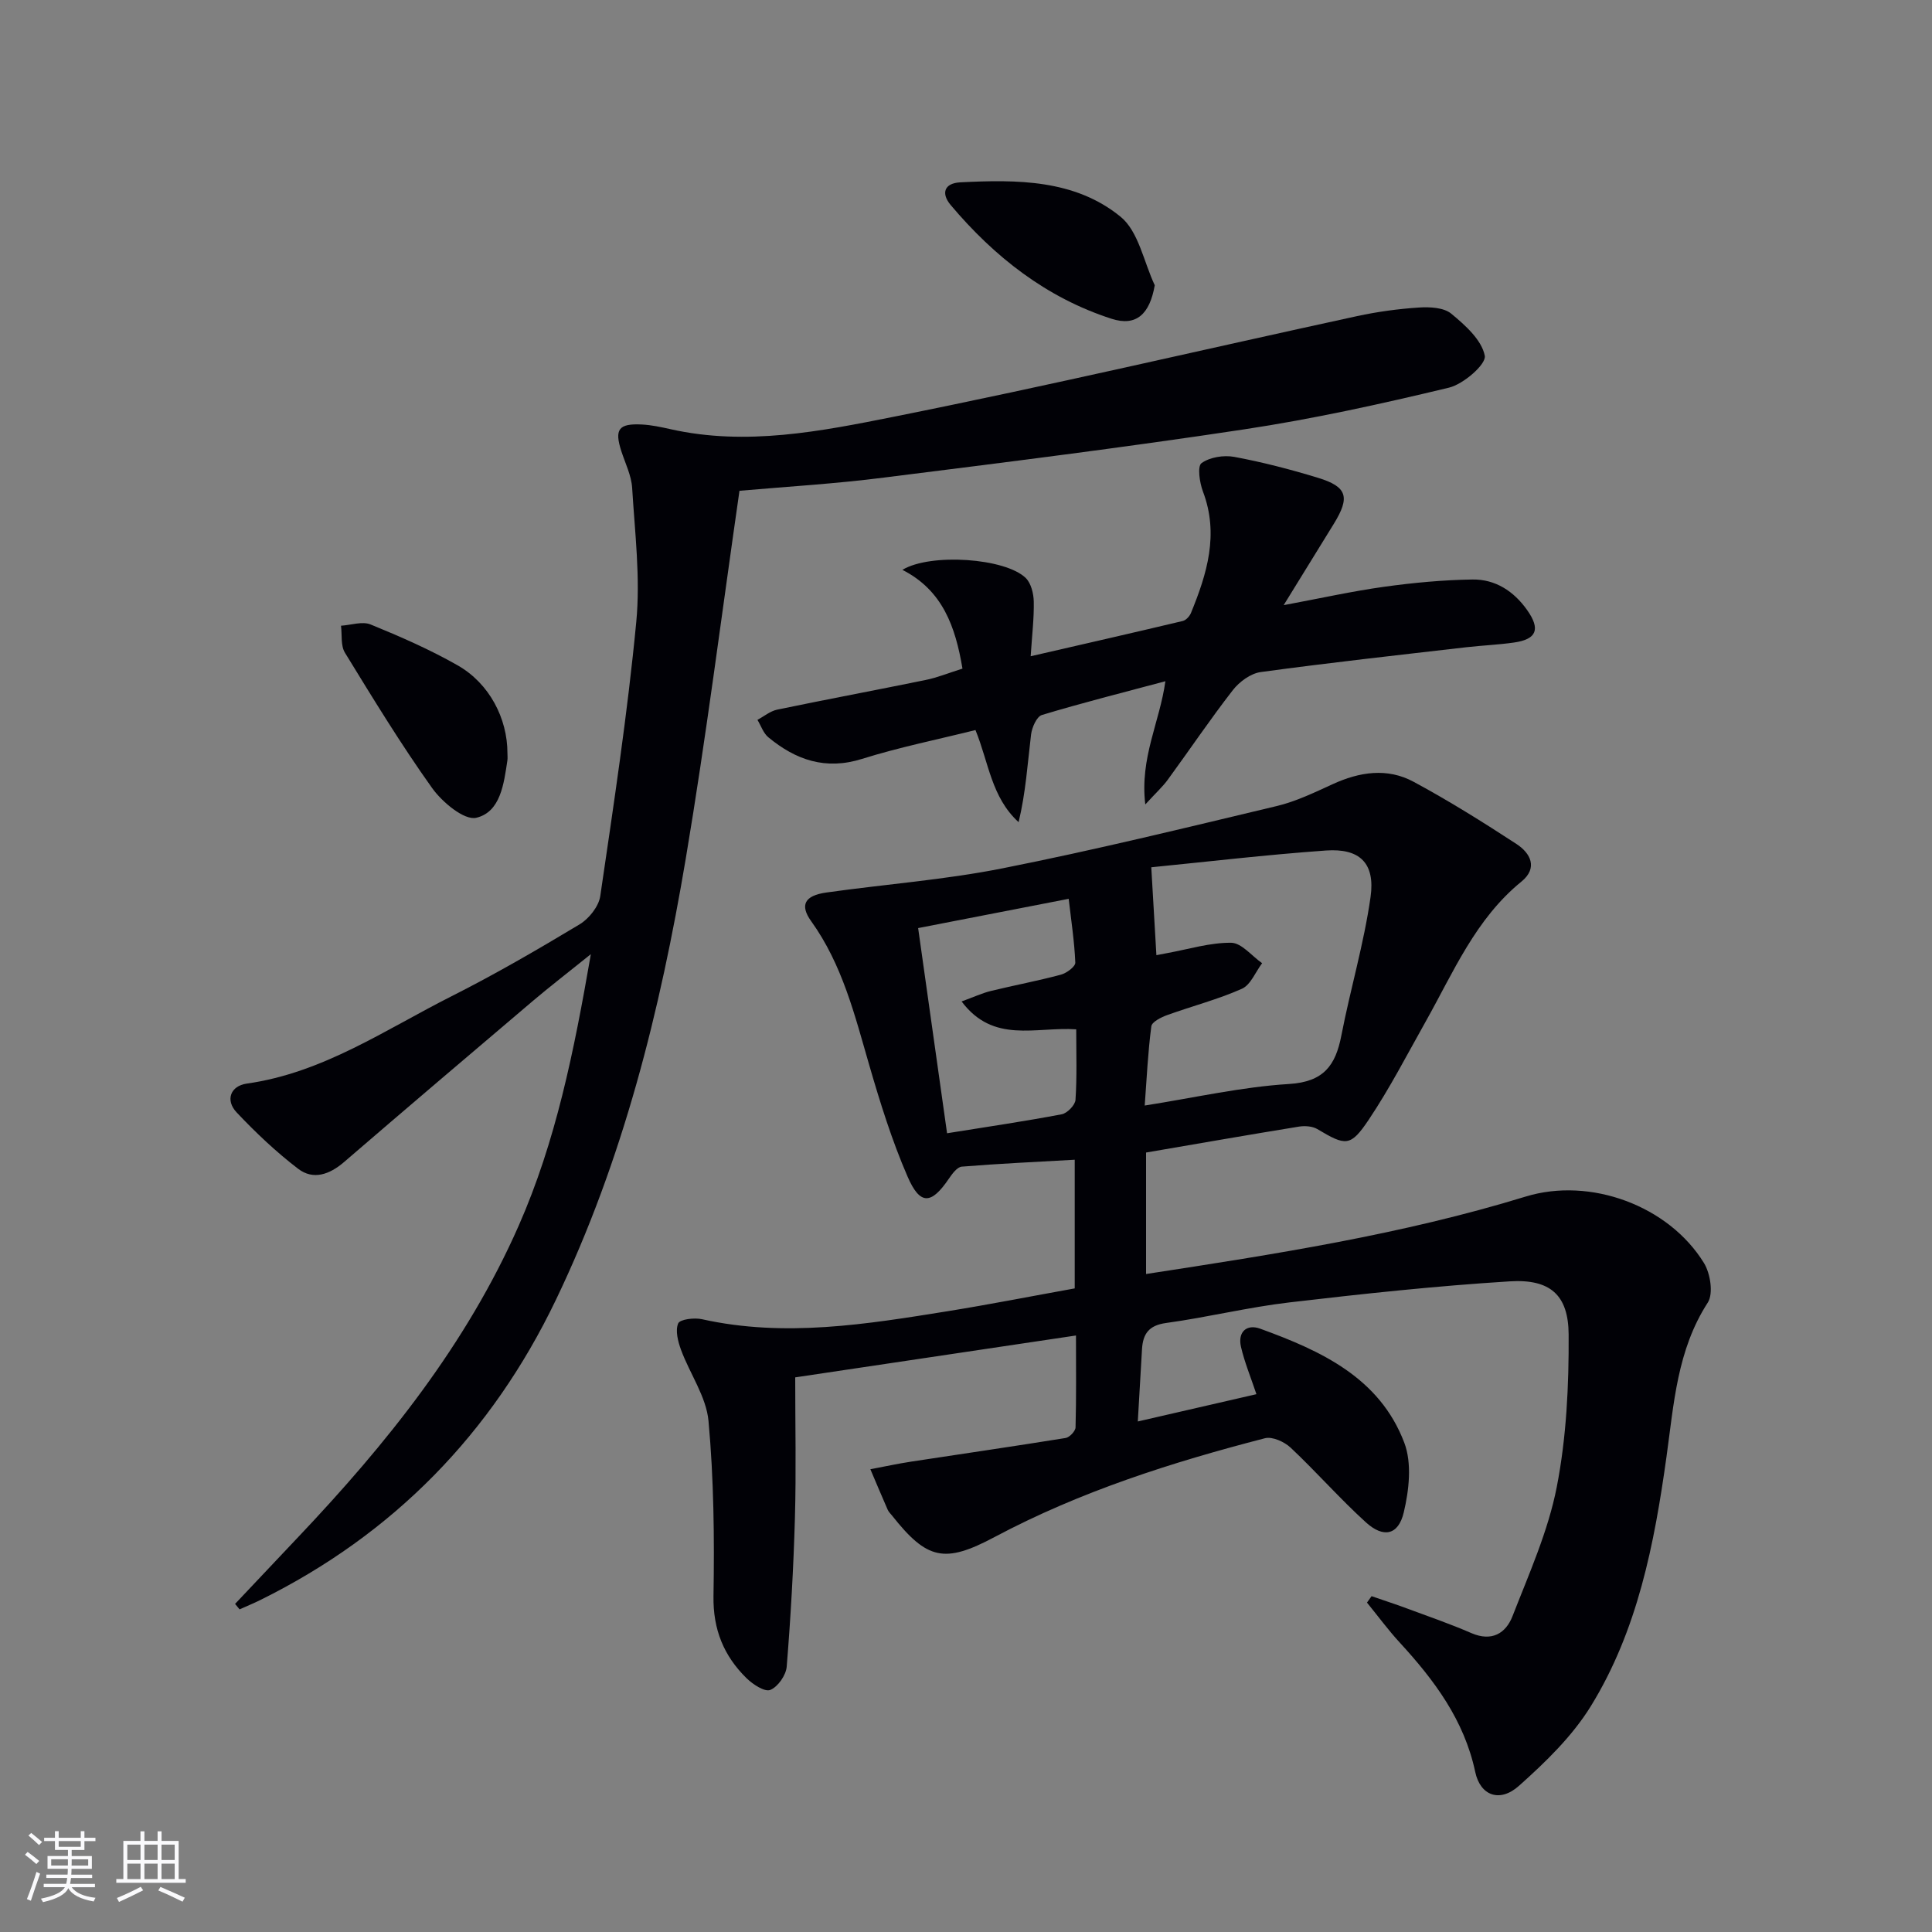
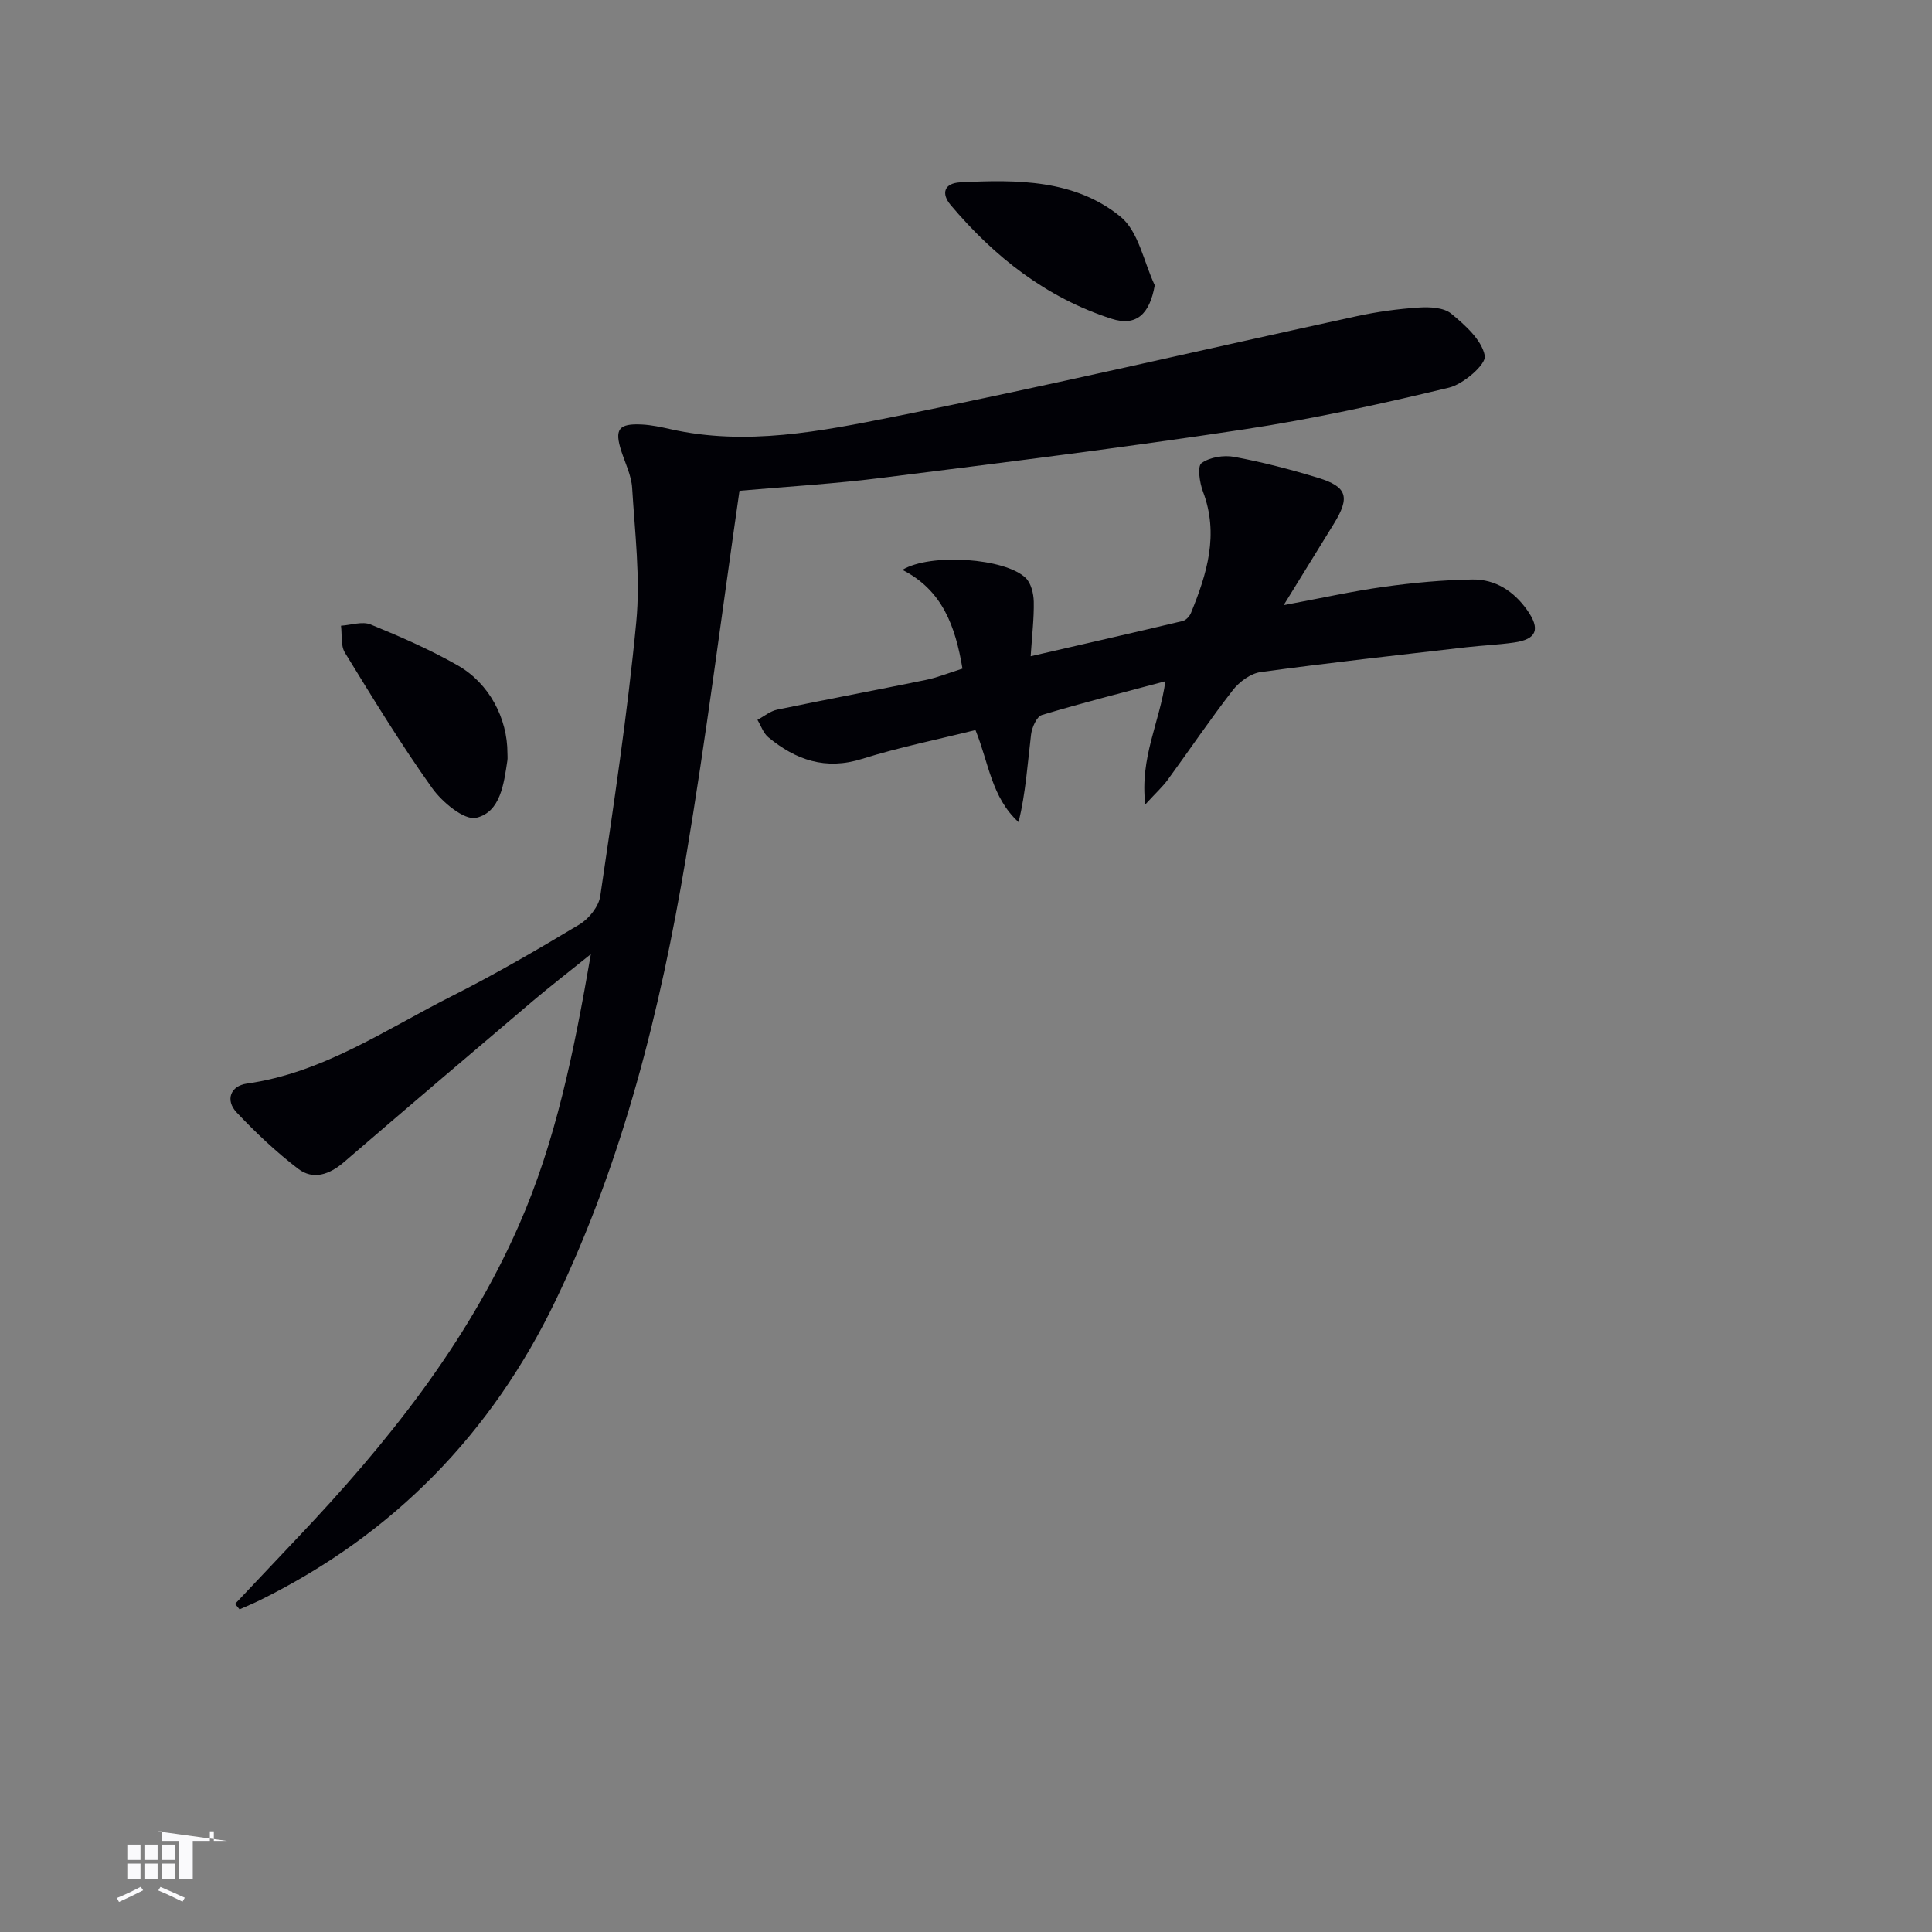
<svg xmlns="http://www.w3.org/2000/svg" enable-background="new 0 0 400 400" viewBox="0 0 400 400">
  <rect x="0" y="0" width="400" height="400" fill="#808080" stroke="none" />
  <g fill="#010106">
-     <path d="m283.97 330.47c2.4.83 4.83 1.62 7.21 2.5 4.51 1.67 9.06 3.24 13.46 5.15 4.23 1.83 7.13.03 8.51-3.51 3.42-8.79 7.37-17.57 9.16-26.74 2.01-10.31 2.52-21.03 2.46-31.57-.04-8.21-3.84-11.53-12.2-11.01-15.24.95-30.44 2.58-45.61 4.36-8.56 1-16.98 3.09-25.53 4.26-3.59.49-4.8 2.26-4.99 5.42-.27 4.63-.54 9.26-.87 14.97 8.38-1.93 16.42-3.78 24.56-5.65-1.2-3.58-2.47-6.64-3.2-9.81-.71-3.08 1.19-4.77 3.98-3.75 12.54 4.56 24.73 10.12 29.84 23.63 1.6 4.23.98 9.81-.12 14.42-1.12 4.71-4.2 5.34-7.83 2.05-5.41-4.91-10.25-10.45-15.58-15.46-1.3-1.22-3.78-2.35-5.32-1.96-19.32 4.99-38.27 11.03-55.99 20.46-10.38 5.53-13.98 4.7-21.24-4.47-.31-.39-.7-.75-.89-1.2-1.22-2.78-2.39-5.58-3.58-8.37 2.82-.53 5.64-1.15 8.47-1.58 10.65-1.63 21.32-3.17 31.96-4.89.81-.13 2.03-1.42 2.05-2.2.17-6.12.09-12.25.09-19.02-19.81 2.96-38.99 5.82-58.13 8.67 0 9.89.21 19.5-.06 29.1-.29 10.27-.87 20.54-1.7 30.78-.14 1.78-1.82 4.19-3.4 4.83-1.14.47-3.62-1.15-4.92-2.43-4.7-4.61-6.95-10.08-6.84-16.98.2-12.09.07-24.23-1.03-36.26-.46-5.03-3.85-9.76-5.68-14.71-.64-1.74-1.23-4-.6-5.5.36-.86 3.34-1.23 4.93-.87 17.16 3.82 34.08 1.04 51-1.68 8.67-1.4 17.28-3.1 26.17-4.7 0-8.83 0-17.42 0-26.64-7.92.45-15.66.8-23.38 1.43-.97.08-2 1.5-2.69 2.51-3.63 5.35-5.95 5.54-8.55-.48-3.22-7.42-5.65-15.22-7.91-23.01-3.01-10.37-5.57-20.84-12.03-29.83-2.41-3.35-1.36-5.31 3.11-5.94 12.16-1.72 24.47-2.62 36.49-5.01 19.03-3.77 37.89-8.39 56.76-12.89 3.99-.95 7.81-2.8 11.57-4.52 5.59-2.57 11.34-3.46 16.81-.5 7.29 3.93 14.34 8.34 21.28 12.87 2.88 1.88 4.52 4.94 1.02 7.79-9.51 7.74-14.08 18.77-19.85 29.03-3.82 6.79-7.4 13.75-11.73 20.22-3.82 5.71-4.79 5.49-10.68 1.98-1.01-.6-2.57-.7-3.78-.51-10.47 1.7-20.93 3.53-31.67 5.37v25.15c26.62-4.09 52.97-8.17 78.58-16.03 13.36-4.1 29.62 1.86 36.93 13.76 1.33 2.16 1.98 6.35.78 8.2-6.36 9.83-7.01 20.97-8.55 31.97-2.51 18.01-5.98 35.88-15.66 51.58-3.83 6.21-9.37 11.58-14.88 16.49-3.98 3.55-8.01 2.03-9.05-2.88-2.28-10.73-8.47-19-15.64-26.8-2.41-2.62-4.52-5.5-6.77-8.26.34-.45.65-.89.95-1.33zm-44.55-132.71c.4-.08 1.35-.27 2.29-.44 4.4-.8 8.81-2.18 13.2-2.13 2.15.03 4.26 2.74 6.4 4.23-1.38 1.82-2.37 4.49-4.2 5.3-4.97 2.21-10.31 3.58-15.45 5.44-1.26.45-3.17 1.41-3.29 2.33-.7 5.32-.95 10.7-1.37 16.4 10.53-1.66 20.16-3.87 29.88-4.46 7.16-.44 9.63-3.82 10.83-10.02 1.86-9.6 4.68-19.04 6.05-28.7.99-7.03-2.26-10.12-9.25-9.62-12.38.88-24.72 2.34-36.15 3.47.37 6.56.7 12.12 1.06 18.2zm-16.6 15.35c-8.47-.56-17.12 3.03-23.73-5.77 2.5-.91 4.23-1.72 6.05-2.17 4.83-1.18 9.73-2.09 14.52-3.38 1.18-.32 3-1.67 2.97-2.49-.18-4.35-.85-8.68-1.37-13.21-10.88 2.11-20.89 4.06-31.17 6.06 2.05 14.55 4.01 28.42 5.99 42.48 8.4-1.35 16.1-2.48 23.74-3.93 1.14-.22 2.78-1.9 2.85-2.99.32-4.76.15-9.56.15-14.6z" />
    <path d="m153.1 101.61c-3.73 25.85-6.9 51.06-11.11 76.1-5.3 31.52-12.98 62.45-26.92 91.46-13.28 27.65-33.61 48.46-61.16 62.09-1.41.7-2.87 1.29-4.31 1.94-.31-.38-.62-.75-.93-1.13 4.36-4.62 8.72-9.24 13.08-13.85 18.29-19.3 34.8-39.85 45.63-64.43 7.69-17.46 11.43-35.94 14.95-56.24-4.74 3.82-8.44 6.66-11.99 9.67-13.07 11.09-26.13 22.19-39.12 33.38-2.99 2.57-6.36 3.78-9.5 1.38-4.56-3.49-8.79-7.49-12.73-11.67-2.41-2.57-1.23-5.49 2.08-5.96 15.79-2.22 28.66-11.15 42.38-18.07 9.05-4.56 17.84-9.67 26.53-14.89 1.95-1.17 3.99-3.72 4.3-5.88 2.77-18.87 5.64-37.75 7.45-56.72.88-9.15-.29-18.52-.85-27.77-.16-2.57-1.42-5.09-2.24-7.61-1.46-4.53-.58-5.77 4.27-5.52 1.97.1 3.95.53 5.88.96 15.71 3.54 31.21.44 46.42-2.6 32.02-6.4 63.83-13.87 95.75-20.8 4.21-.91 8.52-1.5 12.81-1.78 2.23-.15 5.13-.01 6.68 1.26 2.9 2.39 6.33 5.45 6.96 8.73.33 1.74-4.41 5.88-7.42 6.6-14.01 3.37-28.13 6.48-42.37 8.63-24.79 3.75-49.67 6.86-74.55 9.98-10.04 1.29-20.16 1.88-29.97 2.74z" />
    <path d="m199.27 138.43c-1.47-8.74-4.12-16.21-12.44-20.45 5.83-3.52 21.34-2.44 25.55 1.7 1.1 1.09 1.61 3.2 1.65 4.86.07 3.43-.35 6.86-.64 11.33 10.95-2.52 21.23-4.86 31.48-7.3.68-.16 1.43-.98 1.71-1.67 3.32-8.11 5.83-16.28 2.48-25.13-.7-1.84-1.19-5.23-.3-5.88 1.71-1.24 4.6-1.7 6.77-1.3 5.85 1.09 11.64 2.59 17.33 4.33 6.08 1.85 6.7 4 3.3 9.52-3.21 5.22-6.44 10.44-10.39 16.85 7.73-1.44 14.21-2.89 20.77-3.8 6.06-.84 12.2-1.42 18.32-1.51 4.73-.07 8.55 2.41 11.32 6.33 2.79 3.95 2 6.05-2.73 6.72-3.29.47-6.62.6-9.92.98-14.17 1.64-28.35 3.2-42.49 5.13-2.09.28-4.44 2-5.79 3.74-4.69 6.03-8.97 12.39-13.48 18.56-1.04 1.43-2.38 2.64-4.65 5.11-1.16-9.68 2.99-17.01 4.16-25.51-8.82 2.36-17.25 4.48-25.56 6.99-1.09.33-2.07 2.59-2.25 4.05-.72 5.99-1.1 12.02-2.58 18.14-5.65-5.17-6.17-12.32-8.93-19.07-7.85 1.96-15.8 3.56-23.48 5.97-7.57 2.38-13.72.22-19.4-4.47-1.04-.86-1.52-2.39-2.26-3.61 1.36-.73 2.65-1.82 4.1-2.12 10.21-2.12 20.47-4.04 30.69-6.13 2.44-.49 4.76-1.45 7.66-2.36z" />
    <path d="m105.06 155.94c0 .5.06 1.01-.01 1.5-.73 4.82-1.41 10.66-6.43 11.87-2.48.6-7.07-3.23-9.16-6.16-6.45-9.04-12.24-18.55-18.05-28.02-.9-1.47-.57-3.7-.81-5.58 2.06-.13 4.41-.96 6.13-.26 6.12 2.5 12.24 5.17 17.98 8.44 6.61 3.74 10.36 11.03 10.35 18.21z" />
    <path d="m239.08 59.06c-1.04 5.96-3.81 8.59-8.94 6.94-13.49-4.35-24.27-12.82-33.31-23.55-2-2.37-1.4-4.53 2.01-4.7 11.7-.59 23.69-.62 33.17 7.13 3.72 3.04 4.79 9.35 7.07 14.18z" />
  </g>
-   <path d="m5.17 384 .55-.58c.85.61 1.65 1.24 2.4 1.87l-.59.64c-.83-.73-1.62-1.38-2.36-1.93m1.22 9.53-.82-.34c.71-1.76 1.37-3.64 1.98-5.63.24.13.5.25.76.36-.6 1.67-1.24 3.54-1.92 5.61m-.5-13.5.57-.54c.56.44 1.31 1.06 2.26 1.87l-.64.64c-.68-.66-1.41-1.32-2.19-1.97m3.25.46h2.24v-1.36h.77v1.36h4.57v-1.36h.76v1.36h2.28v.69h-2.28v1.84h-2.64v1.26h4.18v2.64h-4.21c0 .45-.02.86-.05 1.21h4.32v.69h-4.38c-.04.34-.1.75-.19 1.22h5.15v.69h-4.82c.87 1.19 2.51 1.92 4.93 2.19-.17.32-.3.57-.37.76-2.77-.49-4.52-1.41-5.26-2.76-.56 1.26-2.3 2.23-5.24 2.9-.12-.24-.26-.48-.43-.72 2.73-.55 4.38-1.34 4.96-2.38h-4.38v-.69h4.65c.1-.38.17-.79.21-1.22h-4.32v-.69h4.4c.03-.34.05-.75.05-1.21h-4.2v-2.64h4.23v-1.26h-2.69v-1.84h-2.24zm1.46 4.46v1.29h3.45c.01-.4.02-.57.01-.53v-.32-.45h-3.46zm1.55-2.59h4.57v-1.19h-4.57zm6.11 2.59h-3.42v.77c-.01.19-.01.37-.02.53h3.44z" fill="#fafafc" />
-   <path d="m32.63 379.16h.82v1.98h3.54v7.89h1.46v.78h-14.37v-.78h1.46v-7.89h3.54v-1.98h.82v1.98h2.73zm-3.49 11.48.5.73c-1.61.82-3.28 1.63-5 2.41-.13-.27-.28-.55-.44-.82 1.75-.72 3.4-1.49 4.94-2.32m-2.78-5.55h2.73v-3.18h-2.73zm0 3.95h2.73v-3.2h-2.73zm3.54-3.95h2.73v-3.18h-2.73zm0 3.95h2.73v-3.2h-2.73zm7.89 4.68c-1.84-.92-3.51-1.7-5.02-2.32l.45-.73c1.89.8 3.57 1.55 5.04 2.23zm-1.62-11.81h-2.73v3.18h2.73zm-2.73 7.13h2.73v-3.2h-2.73z" fill="#fafafc" />
+   <path d="m32.63 379.16h.82v1.98h3.54v7.89h1.46v.78v-.78h1.46v-7.89h3.54v-1.98h.82v1.98h2.73zm-3.49 11.48.5.73c-1.61.82-3.28 1.63-5 2.41-.13-.27-.28-.55-.44-.82 1.75-.72 3.4-1.49 4.94-2.32m-2.78-5.55h2.73v-3.18h-2.73zm0 3.95h2.73v-3.2h-2.73zm3.54-3.95h2.73v-3.18h-2.73zm0 3.95h2.73v-3.2h-2.73zm7.89 4.68c-1.84-.92-3.51-1.7-5.02-2.32l.45-.73c1.89.8 3.57 1.55 5.04 2.23zm-1.62-11.81h-2.73v3.18h2.73zm-2.73 7.13h2.73v-3.2h-2.73z" fill="#fafafc" />
</svg>